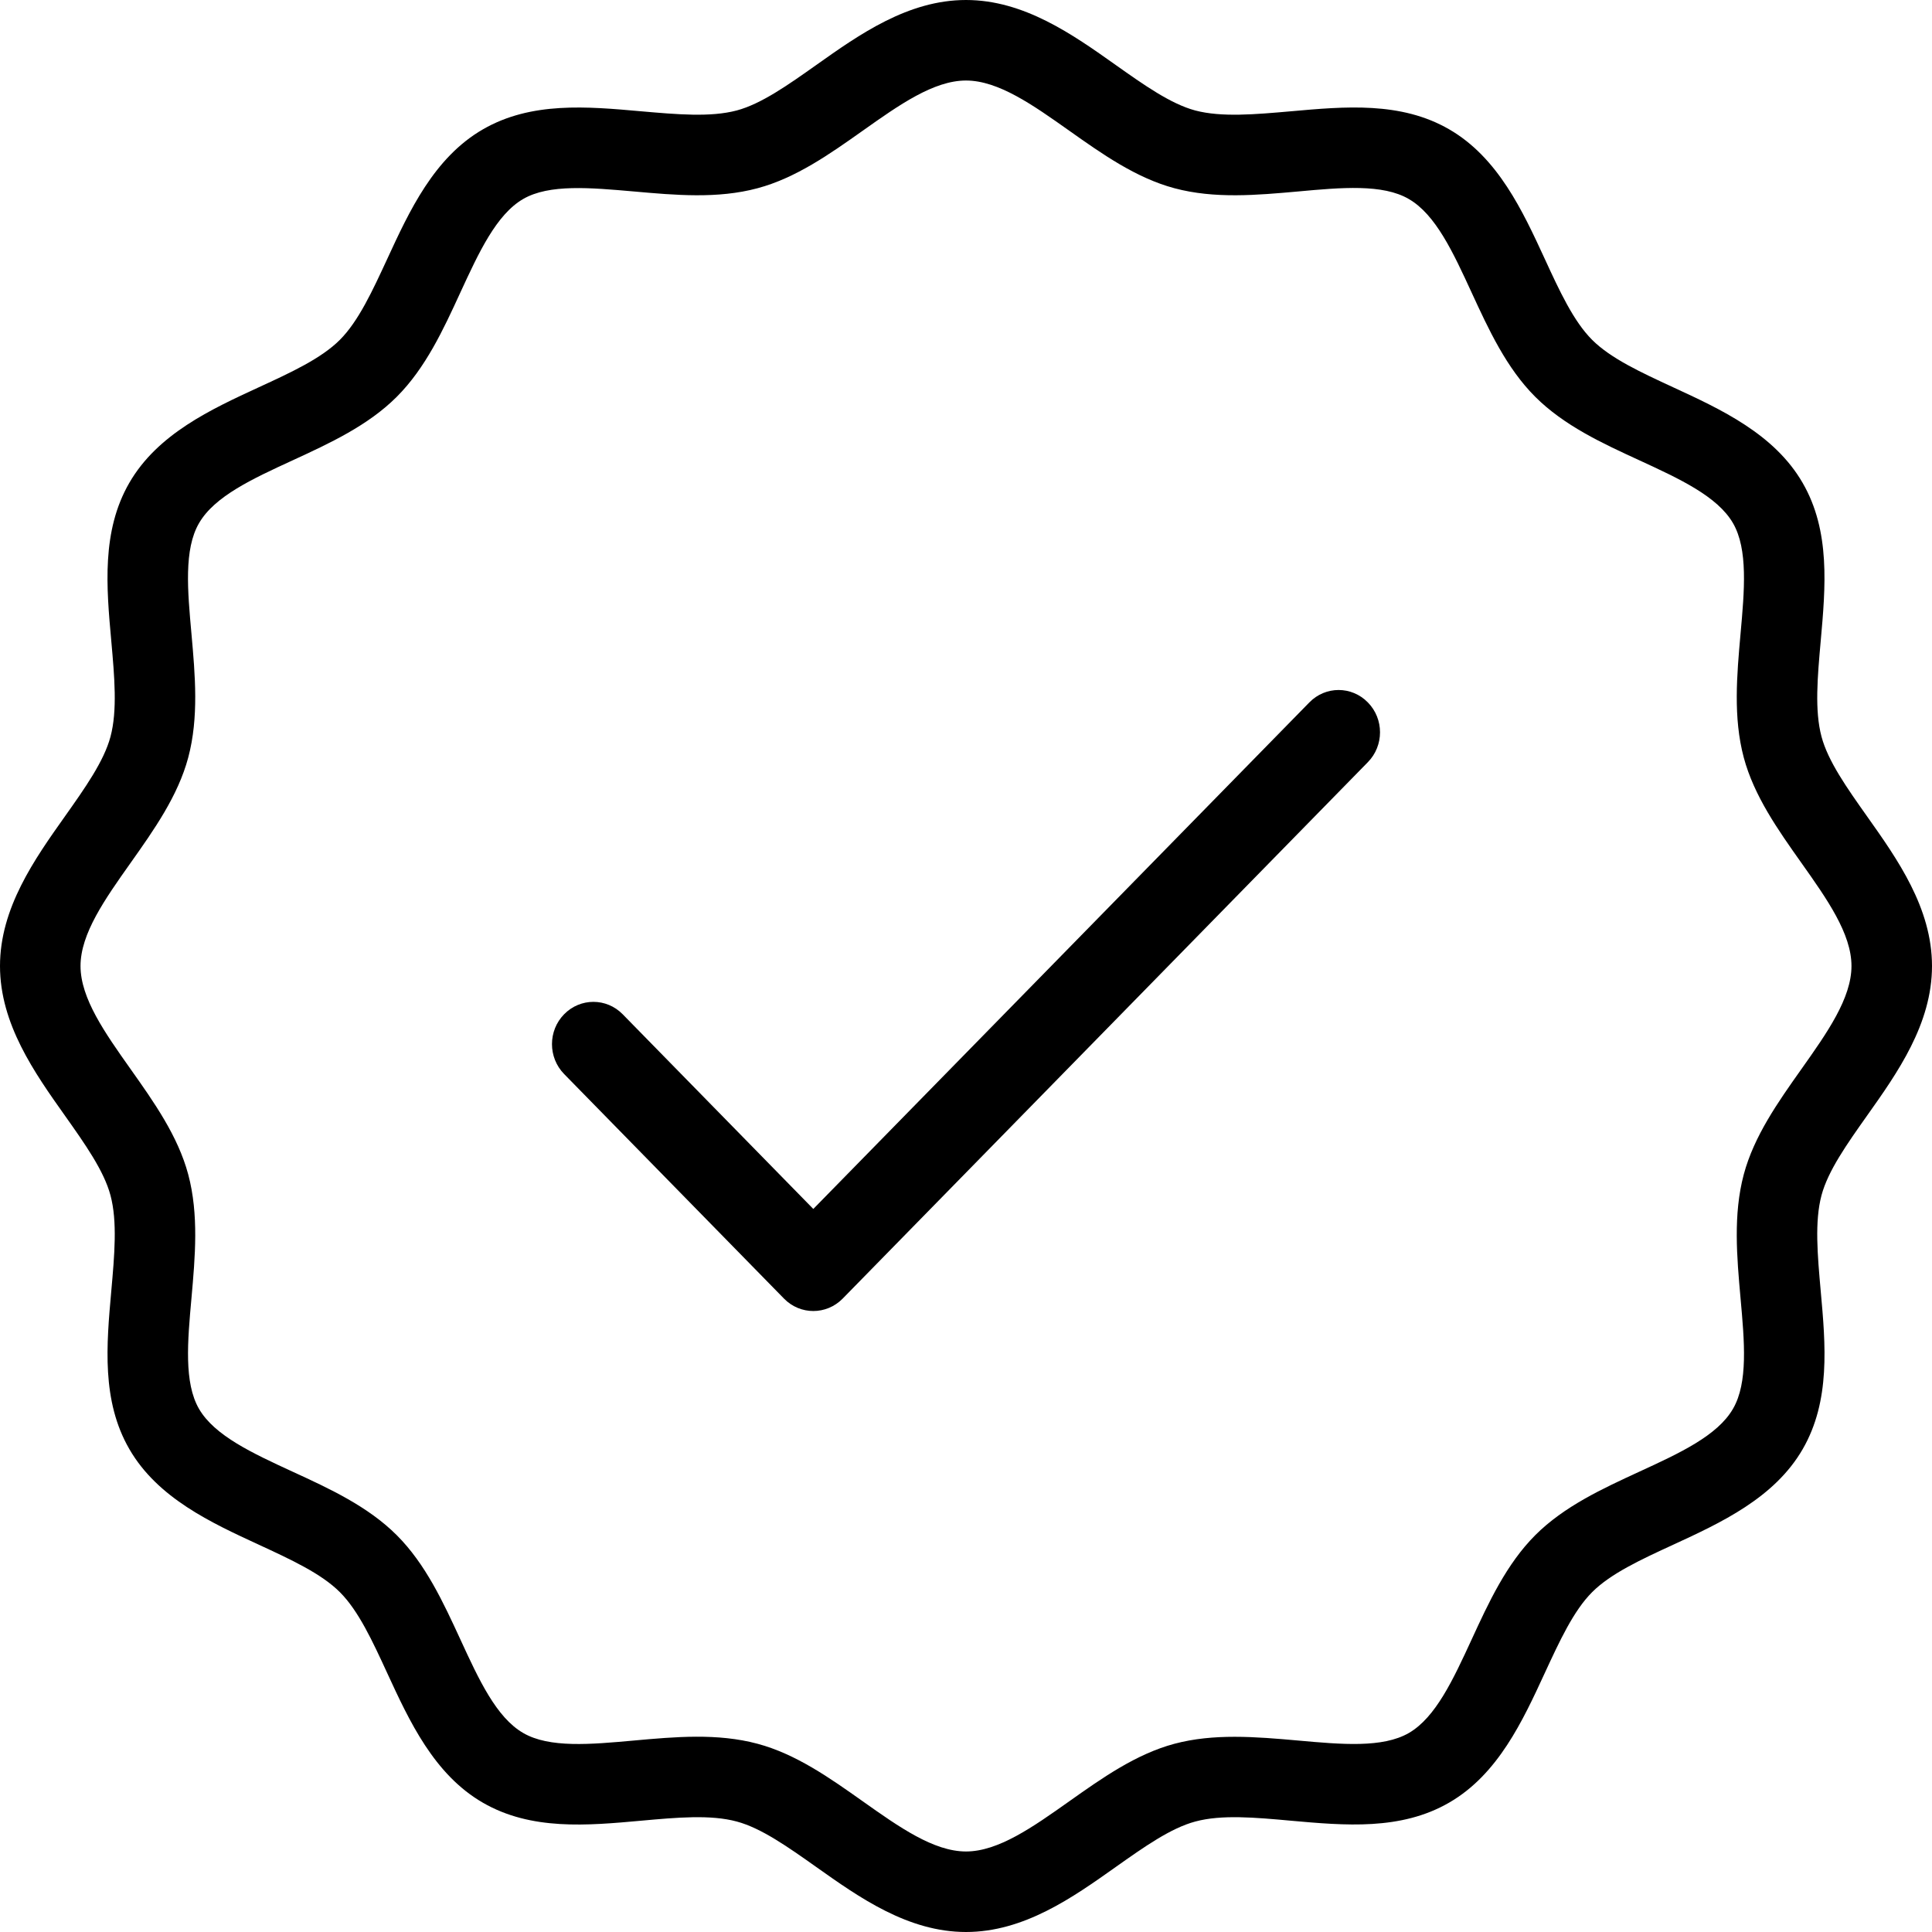
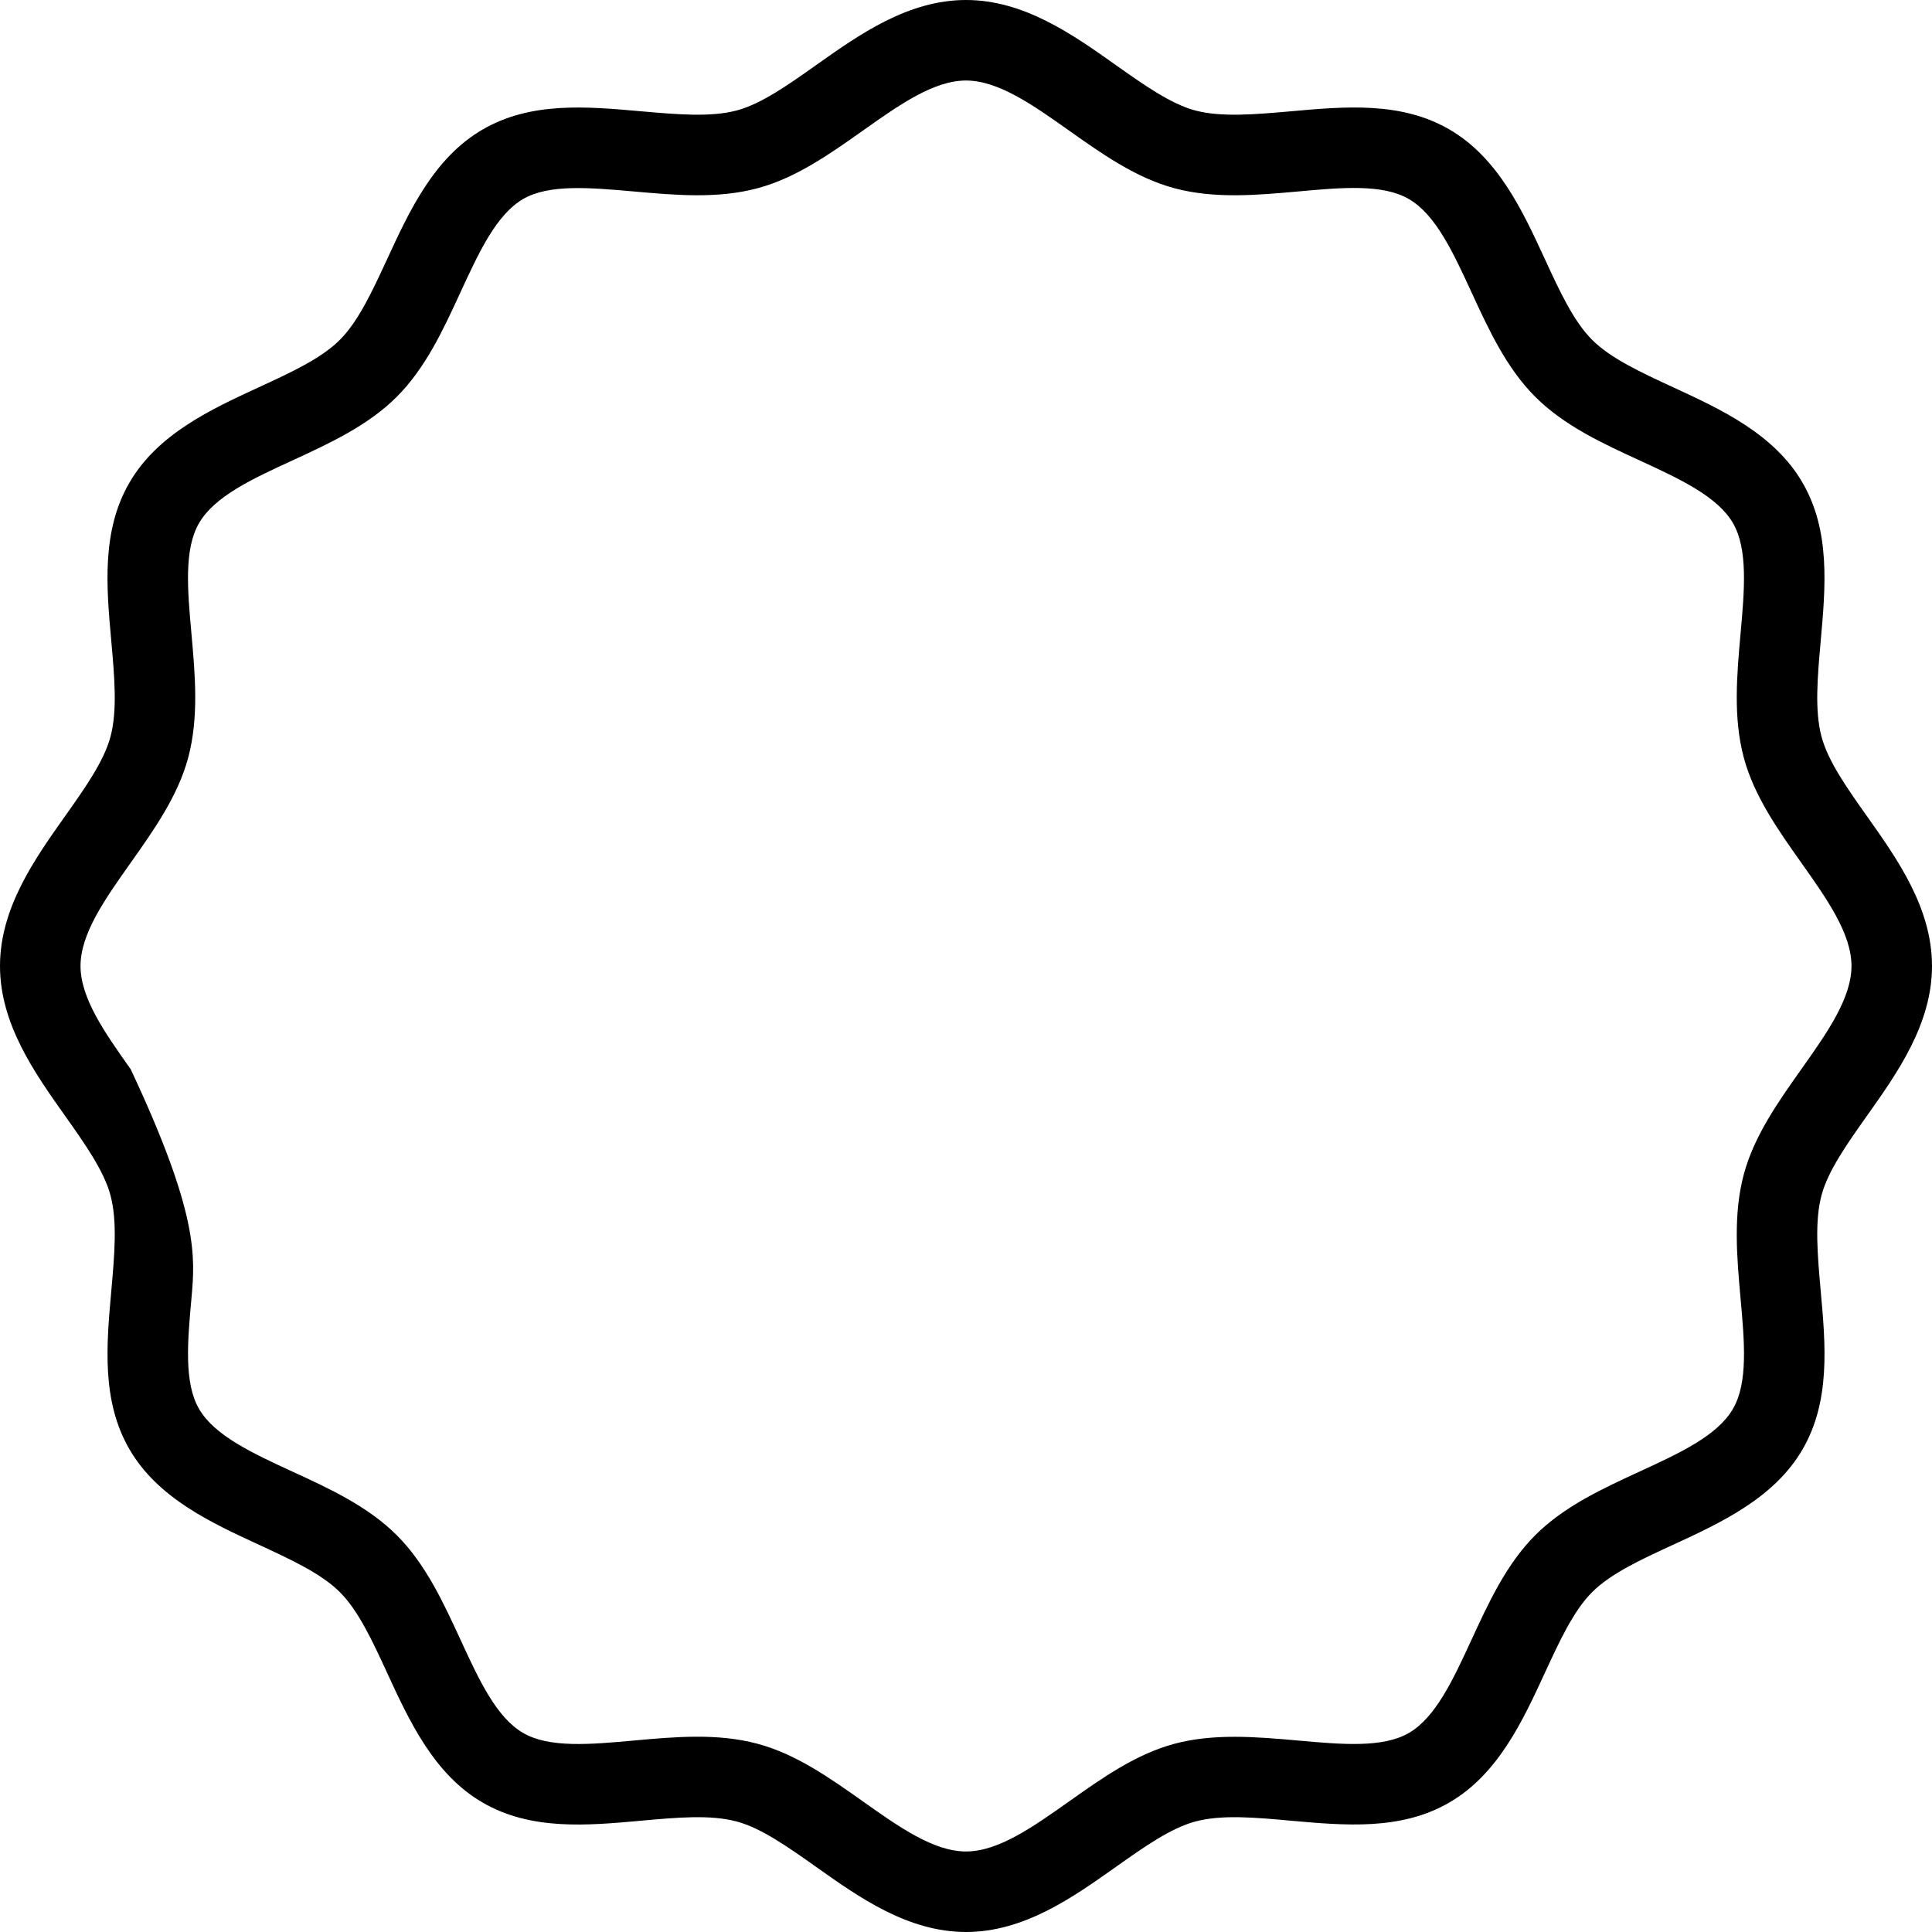
<svg xmlns="http://www.w3.org/2000/svg" width="28" height="28" viewBox="0 0 28 28" fill="none">
-   <path d="M0.942 16.17C0.5 15.547 0 14.84 0 14C0 13.16 0.5 12.453 0.942 11.83C1.232 11.42 1.506 11.033 1.601 10.678C1.703 10.297 1.659 9.809 1.613 9.292C1.542 8.508 1.47 7.697 1.874 6.998C2.284 6.288 3.063 5.93 3.75 5.613C4.215 5.399 4.655 5.196 4.925 4.926C5.196 4.655 5.398 4.215 5.613 3.751C5.93 3.064 6.288 2.285 6.998 1.875C7.698 1.47 8.508 1.543 9.292 1.613C9.809 1.658 10.296 1.702 10.677 1.601C11.033 1.506 11.42 1.232 11.83 0.942C12.453 0.5 13.16 0 14 0C14.84 0 15.547 0.5 16.17 0.942C16.58 1.232 16.967 1.506 17.322 1.601C17.705 1.702 18.192 1.658 18.708 1.613C19.491 1.543 20.302 1.469 21.002 1.874C21.712 2.284 22.07 3.063 22.387 3.75C22.601 4.215 22.804 4.655 23.074 4.925C23.345 5.196 23.785 5.398 24.249 5.613C24.936 5.93 25.715 6.288 26.125 6.998C26.53 7.697 26.457 8.508 26.387 9.292C26.341 9.808 26.297 10.297 26.399 10.677C26.494 11.033 26.768 11.42 27.058 11.83C27.5 12.453 28 13.16 28 14C28 14.84 27.5 15.547 27.058 16.17C26.768 16.58 26.494 16.967 26.399 17.322C26.297 17.703 26.341 18.191 26.387 18.708C26.458 19.492 26.53 20.303 26.126 21.002C25.716 21.712 24.937 22.07 24.25 22.387C23.785 22.601 23.345 22.804 23.075 23.074C22.804 23.345 22.602 23.785 22.387 24.249C22.07 24.936 21.712 25.715 21.002 26.125C20.303 26.53 19.492 26.457 18.708 26.387C18.192 26.34 17.704 26.296 17.323 26.399C16.967 26.494 16.58 26.768 16.17 27.058C15.547 27.5 14.84 28 14 28C13.16 28 12.453 27.5 11.83 27.058C11.42 26.768 11.033 26.494 10.678 26.399C10.298 26.296 9.809 26.34 9.292 26.387C8.509 26.458 7.698 26.531 6.998 26.126C6.288 25.716 5.93 24.937 5.613 24.25C5.399 23.785 5.196 23.345 4.926 23.075C4.655 22.804 4.215 22.602 3.751 22.387C3.064 22.07 2.285 21.712 1.875 21.002C1.47 20.303 1.543 19.492 1.613 18.708C1.659 18.192 1.703 17.703 1.601 17.323C1.506 16.967 1.232 16.58 0.942 16.17ZM1.894 15.496C2.231 15.972 2.579 16.464 2.728 17.021C2.883 17.602 2.828 18.217 2.775 18.812C2.718 19.443 2.665 20.039 2.884 20.418C3.11 20.807 3.658 21.06 4.239 21.328C4.777 21.575 5.333 21.832 5.751 22.25C6.169 22.668 6.425 23.224 6.673 23.762C6.94 24.342 7.193 24.891 7.583 25.116C7.962 25.336 8.559 25.282 9.188 25.225C9.784 25.171 10.398 25.116 10.979 25.272C11.536 25.421 12.028 25.769 12.504 26.106C13.032 26.48 13.532 26.833 14 26.833C14.468 26.833 14.968 26.48 15.496 26.106C15.972 25.769 16.464 25.421 17.021 25.272C17.306 25.196 17.599 25.171 17.893 25.171C18.2 25.171 18.508 25.198 18.812 25.225C19.444 25.282 20.038 25.335 20.418 25.116C20.807 24.89 21.06 24.342 21.328 23.761C21.575 23.224 21.832 22.668 22.25 22.249C22.668 21.831 23.224 21.575 23.762 21.327C24.342 21.06 24.891 20.807 25.116 20.417C25.336 20.038 25.282 19.443 25.225 18.812C25.172 18.217 25.117 17.602 25.272 17.021C25.421 16.464 25.769 15.972 26.106 15.496C26.48 14.968 26.833 14.468 26.833 14C26.833 13.532 26.48 13.032 26.106 12.504C25.769 12.028 25.421 11.536 25.272 10.979C25.117 10.398 25.172 9.783 25.225 9.188C25.282 8.557 25.335 7.961 25.116 7.582C24.89 7.193 24.342 6.94 23.761 6.672C23.223 6.425 22.667 6.168 22.249 5.75C21.831 5.332 21.575 4.776 21.327 4.238C21.06 3.658 20.807 3.109 20.417 2.884C20.04 2.664 19.444 2.717 18.812 2.775C18.218 2.828 17.603 2.884 17.021 2.728C16.464 2.579 15.972 2.231 15.496 1.894C14.968 1.52 14.468 1.167 14 1.167C13.532 1.167 13.032 1.52 12.504 1.894C12.028 2.231 11.536 2.579 10.979 2.728C10.399 2.884 9.784 2.828 9.188 2.775C8.555 2.72 7.96 2.665 7.582 2.884C7.193 3.11 6.94 3.658 6.672 4.239C6.425 4.777 6.168 5.333 5.75 5.751C5.332 6.169 4.776 6.425 4.238 6.673C3.658 6.94 3.109 7.193 2.884 7.583C2.664 7.962 2.718 8.557 2.775 9.188C2.828 9.783 2.883 10.398 2.728 10.979C2.579 11.536 2.231 12.028 1.894 12.504C1.52 13.032 1.167 13.532 1.167 14C1.167 14.468 1.52 14.968 1.894 15.496Z" fill="black" />
-   <path d="M19.824 10.18C19.59 9.94 19.21 9.94 18.976 10.18L11.787 17.521L9.024 14.699C8.79 14.46 8.41 14.46 8.176 14.699C7.941 14.938 7.941 15.326 8.176 15.566L11.363 18.821C11.597 19.06 11.977 19.06 12.212 18.821L19.824 11.046C20.059 10.807 20.059 10.419 19.824 10.18Z" fill="black" />
+   <path d="M0.942 16.17C0.5 15.547 0 14.84 0 14C0 13.16 0.5 12.453 0.942 11.83C1.232 11.42 1.506 11.033 1.601 10.678C1.703 10.297 1.659 9.809 1.613 9.292C1.542 8.508 1.47 7.697 1.874 6.998C2.284 6.288 3.063 5.93 3.75 5.613C4.215 5.399 4.655 5.196 4.925 4.926C5.196 4.655 5.398 4.215 5.613 3.751C5.93 3.064 6.288 2.285 6.998 1.875C7.698 1.47 8.508 1.543 9.292 1.613C9.809 1.658 10.296 1.702 10.677 1.601C11.033 1.506 11.42 1.232 11.83 0.942C12.453 0.5 13.16 0 14 0C14.84 0 15.547 0.5 16.17 0.942C16.58 1.232 16.967 1.506 17.322 1.601C17.705 1.702 18.192 1.658 18.708 1.613C19.491 1.543 20.302 1.469 21.002 1.874C21.712 2.284 22.07 3.063 22.387 3.75C22.601 4.215 22.804 4.655 23.074 4.925C23.345 5.196 23.785 5.398 24.249 5.613C24.936 5.93 25.715 6.288 26.125 6.998C26.53 7.697 26.457 8.508 26.387 9.292C26.341 9.808 26.297 10.297 26.399 10.677C26.494 11.033 26.768 11.42 27.058 11.83C27.5 12.453 28 13.16 28 14C28 14.84 27.5 15.547 27.058 16.17C26.768 16.58 26.494 16.967 26.399 17.322C26.297 17.703 26.341 18.191 26.387 18.708C26.458 19.492 26.53 20.303 26.126 21.002C25.716 21.712 24.937 22.07 24.25 22.387C23.785 22.601 23.345 22.804 23.075 23.074C22.804 23.345 22.602 23.785 22.387 24.249C22.07 24.936 21.712 25.715 21.002 26.125C20.303 26.53 19.492 26.457 18.708 26.387C18.192 26.34 17.704 26.296 17.323 26.399C16.967 26.494 16.58 26.768 16.17 27.058C15.547 27.5 14.84 28 14 28C13.16 28 12.453 27.5 11.83 27.058C11.42 26.768 11.033 26.494 10.678 26.399C10.298 26.296 9.809 26.34 9.292 26.387C8.509 26.458 7.698 26.531 6.998 26.126C6.288 25.716 5.93 24.937 5.613 24.25C5.399 23.785 5.196 23.345 4.926 23.075C4.655 22.804 4.215 22.602 3.751 22.387C3.064 22.07 2.285 21.712 1.875 21.002C1.47 20.303 1.543 19.492 1.613 18.708C1.659 18.192 1.703 17.703 1.601 17.323C1.506 16.967 1.232 16.58 0.942 16.17ZM1.894 15.496C2.883 17.602 2.828 18.217 2.775 18.812C2.718 19.443 2.665 20.039 2.884 20.418C3.11 20.807 3.658 21.06 4.239 21.328C4.777 21.575 5.333 21.832 5.751 22.25C6.169 22.668 6.425 23.224 6.673 23.762C6.94 24.342 7.193 24.891 7.583 25.116C7.962 25.336 8.559 25.282 9.188 25.225C9.784 25.171 10.398 25.116 10.979 25.272C11.536 25.421 12.028 25.769 12.504 26.106C13.032 26.48 13.532 26.833 14 26.833C14.468 26.833 14.968 26.48 15.496 26.106C15.972 25.769 16.464 25.421 17.021 25.272C17.306 25.196 17.599 25.171 17.893 25.171C18.2 25.171 18.508 25.198 18.812 25.225C19.444 25.282 20.038 25.335 20.418 25.116C20.807 24.89 21.06 24.342 21.328 23.761C21.575 23.224 21.832 22.668 22.25 22.249C22.668 21.831 23.224 21.575 23.762 21.327C24.342 21.06 24.891 20.807 25.116 20.417C25.336 20.038 25.282 19.443 25.225 18.812C25.172 18.217 25.117 17.602 25.272 17.021C25.421 16.464 25.769 15.972 26.106 15.496C26.48 14.968 26.833 14.468 26.833 14C26.833 13.532 26.48 13.032 26.106 12.504C25.769 12.028 25.421 11.536 25.272 10.979C25.117 10.398 25.172 9.783 25.225 9.188C25.282 8.557 25.335 7.961 25.116 7.582C24.89 7.193 24.342 6.94 23.761 6.672C23.223 6.425 22.667 6.168 22.249 5.75C21.831 5.332 21.575 4.776 21.327 4.238C21.06 3.658 20.807 3.109 20.417 2.884C20.04 2.664 19.444 2.717 18.812 2.775C18.218 2.828 17.603 2.884 17.021 2.728C16.464 2.579 15.972 2.231 15.496 1.894C14.968 1.52 14.468 1.167 14 1.167C13.532 1.167 13.032 1.52 12.504 1.894C12.028 2.231 11.536 2.579 10.979 2.728C10.399 2.884 9.784 2.828 9.188 2.775C8.555 2.72 7.96 2.665 7.582 2.884C7.193 3.11 6.94 3.658 6.672 4.239C6.425 4.777 6.168 5.333 5.75 5.751C5.332 6.169 4.776 6.425 4.238 6.673C3.658 6.94 3.109 7.193 2.884 7.583C2.664 7.962 2.718 8.557 2.775 9.188C2.828 9.783 2.883 10.398 2.728 10.979C2.579 11.536 2.231 12.028 1.894 12.504C1.52 13.032 1.167 13.532 1.167 14C1.167 14.468 1.52 14.968 1.894 15.496Z" fill="black" />
</svg>